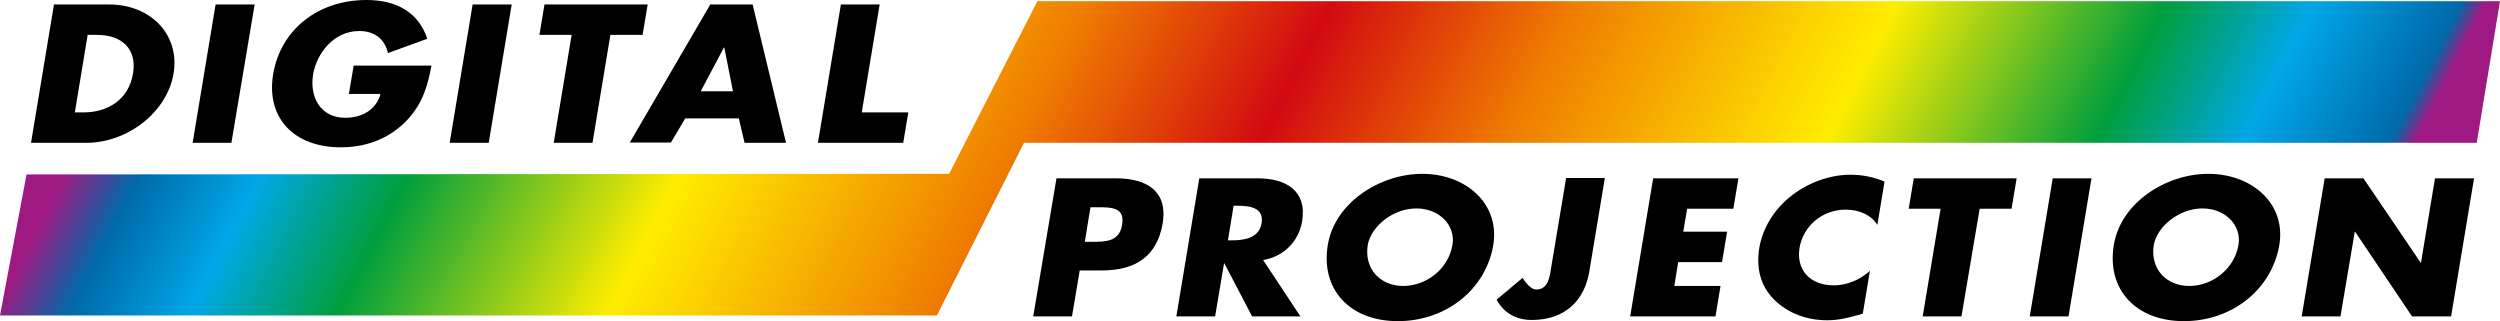
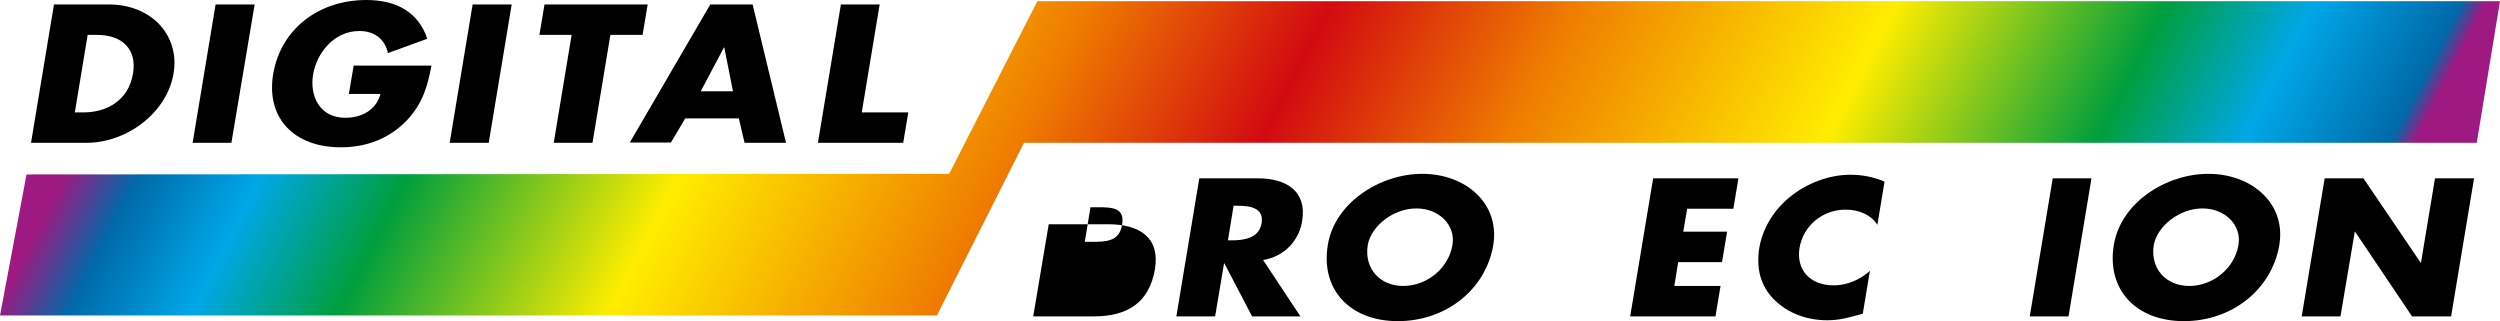
<svg xmlns="http://www.w3.org/2000/svg" id="Capa_1" data-name="Capa 1" viewBox="0 0 6663.11 855.94">
  <defs>
    <style>
      .cls-1 {
        fill: url(#Degradado_sin_nombre_2);
      }
    </style>
    <linearGradient id="Degradado_sin_nombre_2" data-name="Degradado sin nombre 2" x1="-1941.51" y1="4940.71" x2="3251.34" y2="2289.15" gradientTransform="translate(2680.97 4039.15) scale(1 -1)" gradientUnits="userSpaceOnUse">
      <stop offset=".02" stop-color="#9e1981" />
      <stop offset=".05" stop-color="#0069a9" />
      <stop offset=".1" stop-color="#00a7e7" />
      <stop offset=".16" stop-color="#009e3d" />
      <stop offset=".27" stop-color="#ffed00" />
      <stop offset=".4" stop-color="#ef7d00" />
      <stop offset=".5" stop-color="#d20a11" />
      <stop offset=".6" stop-color="#ef7d00" />
      <stop offset=".73" stop-color="#ffed00" />
      <stop offset=".84" stop-color="#009e3d" />
      <stop offset=".9" stop-color="#00a7e7" />
      <stop offset=".96" stop-color="#0069a9" />
      <stop offset=".97" stop-color="#9e1981" />
    </linearGradient>
  </defs>
  <g>
    <path d="M82.65,380.68h147.03c109.67,0,215.37-81.06,232.86-184.38,17.48-103.32-60.4-184.38-171.66-184.38h-147.03l-61.2,368.76ZM233.65,92.98h24.64c66.76,0,107.29,37.35,96.16,103.32-11.92,71.53-69.94,103.32-131.93,103.32h-23.05l34.17-206.63Z" />
    <polygon points="678.71 11.92 574.6 11.92 513.4 380.68 616.72 380.68 678.71 11.92" />
    <path d="M942.56,174.84l-12.72,75.5h84.24c-11.13,42.12-49.27,63.58-93.78,63.58-68.35,0-95.37-58.02-85.83-115.24,9.54-56.43,54.84-116.03,123.18-116.03,42.12,0,68.35,23.05,76.3,58.81l104.91-38.15C1115.82,34.17,1058.6,0,976.74,0c-128.75,0-228.89,78.68-248.75,197.89-19.07,116.03,54.84,194.71,180.41,194.71,66.76,0,128.75-22.25,176.43-72.32,42.92-46.09,54.84-92.19,65.17-145.44h-207.43Z" />
    <polygon points="1363.78 11.92 1259.66 11.92 1198.47 380.68 1302.58 380.68 1363.78 11.92" />
    <polygon points="1626.84 92.98 1712.67 92.98 1726.18 11.92 1451.2 11.92 1437.69 92.98 1523.52 92.98 1475.83 380.68 1579.15 380.68 1626.84 92.98" />
    <path d="M1969.37,316.31l15.1,64.37h110.47L2005.93,11.92h-112.85l-214.58,367.97h109.67l38.15-64.37h143.05v.79ZM1953.47,243.19h-85.83l61.99-116.83h.79l23.05,116.83Z" />
    <polygon points="2344.49 11.92 2241.17 11.92 2179.98 380.68 2407.27 380.68 2420.78 299.62 2296.8 299.62 2344.49 11.92" />
  </g>
  <g>
-     <path d="M2753.78,843.22h103.32l20.66-122.39h58.81c90.6,0,147.03-38.15,162.13-124.77,14.31-84.24-38.94-120.8-124.77-120.8h-158.15l-61.99,367.97ZM2906.37,552.35h17.48c40.53,0,74.71.79,66.76,46.89-7.15,45.3-44.51,45.3-81.86,45.3h-17.48l15.1-92.19Z" />
+     <path d="M2753.78,843.22h103.32h58.81c90.6,0,147.03-38.15,162.13-124.77,14.31-84.24-38.94-120.8-124.77-120.8h-158.15l-61.99,367.97ZM2906.37,552.35h17.48c40.53,0,74.71.79,66.76,46.89-7.15,45.3-44.51,45.3-81.86,45.3h-17.48l15.1-92.19Z" />
    <path d="M3366.52,693.01c58.02-9.54,96.16-53.25,104.11-104.11,12.72-78.68-40.53-113.65-119.21-113.65h-154.97l-61.2,367.97h103.32l23.84-141.46h.79l73.91,141.46h128.75l-99.34-150.21ZM3287.84,548.37h10.33c34.17,0,70.73,5.56,64.37,46.1-6.36,39.74-45.3,46.1-79.47,46.1h-10.33l15.1-92.19Z" />
    <path d="M3790.92,463.33c-114.44,0-233.65,77.88-251.93,189.15-19.87,119.21,58.81,203.45,186.76,203.45s234.45-84.24,254.32-203.45c17.48-111.26-74.71-189.15-189.15-189.15ZM3775.02,555.52c61.99,0,104.91,46.1,96.16,96.96-10.33,63.58-69.14,109.67-131.13,109.67s-104.91-46.1-94.57-109.67c9.54-50.07,67.55-96.96,129.54-96.96Z" />
-     <path d="M4173.98,475.26l-40.53,242.4c-3.18,20.66-7.95,54.04-38.94,54.04-13.51,0-27.02-16.69-36.56-30.99l-69.14,58.02c18.28,33.38,49.27,54.04,93.78,54.04,88.22,0,140.67-51.66,153.38-129.54l41.33-248.75h-103.32v.79Z" />
    <polygon points="4619.83 556.32 4633.34 475.26 4406.05 475.26 4344.85 843.22 4572.15 843.22 4585.66 762.16 4462.47 762.16 4472.8 698.58 4589.63 698.58 4603.14 617.51 4486.31 617.51 4496.65 556.32 4619.83 556.32" />
    <path d="M5022.76,484c-28.61-11.92-58.02-18.28-91.4-18.28-55.63,0-116.03,22.25-161.33,59.61-43.71,35.76-72.32,84.24-81.06,135.11-8.74,54.84,3.18,102.52,40.53,139.08,35.76,34.97,85.04,54.04,140.67,54.04,32.58,0,58.02-7.15,94.57-17.48l19.07-114.44c-25.43,23.84-61.99,38.94-96.16,38.94-64.37,0-100.93-42.12-91.4-100.14,9.54-57.22,59.61-101.73,123.18-101.73,35.76,0,67.55,14.31,84.24,40.53l19.07-115.24Z" />
-     <polygon points="5276.29 556.32 5361.32 556.32 5374.84 475.26 5100.65 475.26 5087.14 556.32 5172.18 556.32 5124.49 843.22 5227.81 843.22 5276.29 556.32" />
    <polygon points="5574.32 475.26 5471 475.26 5409.8 843.22 5513.12 843.22 5574.32 475.26" />
    <path d="M5885.85,463.33c-114.44,0-233.65,77.88-251.93,189.15-19.87,119.21,58.81,203.45,186.76,203.45s234.45-84.24,254.32-203.45c18.28-111.26-74.71-189.15-189.15-189.15ZM5869.96,555.52c61.99,0,104.91,46.1,96.16,96.96-10.33,63.58-69.14,109.67-131.13,109.67s-104.91-46.1-94.57-109.67c9.54-50.07,68.35-96.96,129.54-96.96Z" />
    <polygon points="6134.61 843.22 6237.92 843.22 6276.07 617.51 6276.87 617.51 6428.66 843.22 6532.77 843.22 6593.97 475.26 6489.86 475.26 6452.5 700.17 6451.71 700.17 6299.12 475.26 6195.8 475.26 6134.61 843.22" />
  </g>
  <polygon class="cls-1" points="70.73 464.92 0 840.84 2497.08 840.84 2729.14 380.68 6601.12 380.68 6663.11 3.18 2764.9 3.18 2529.66 463.33 70.73 464.92" />
</svg>